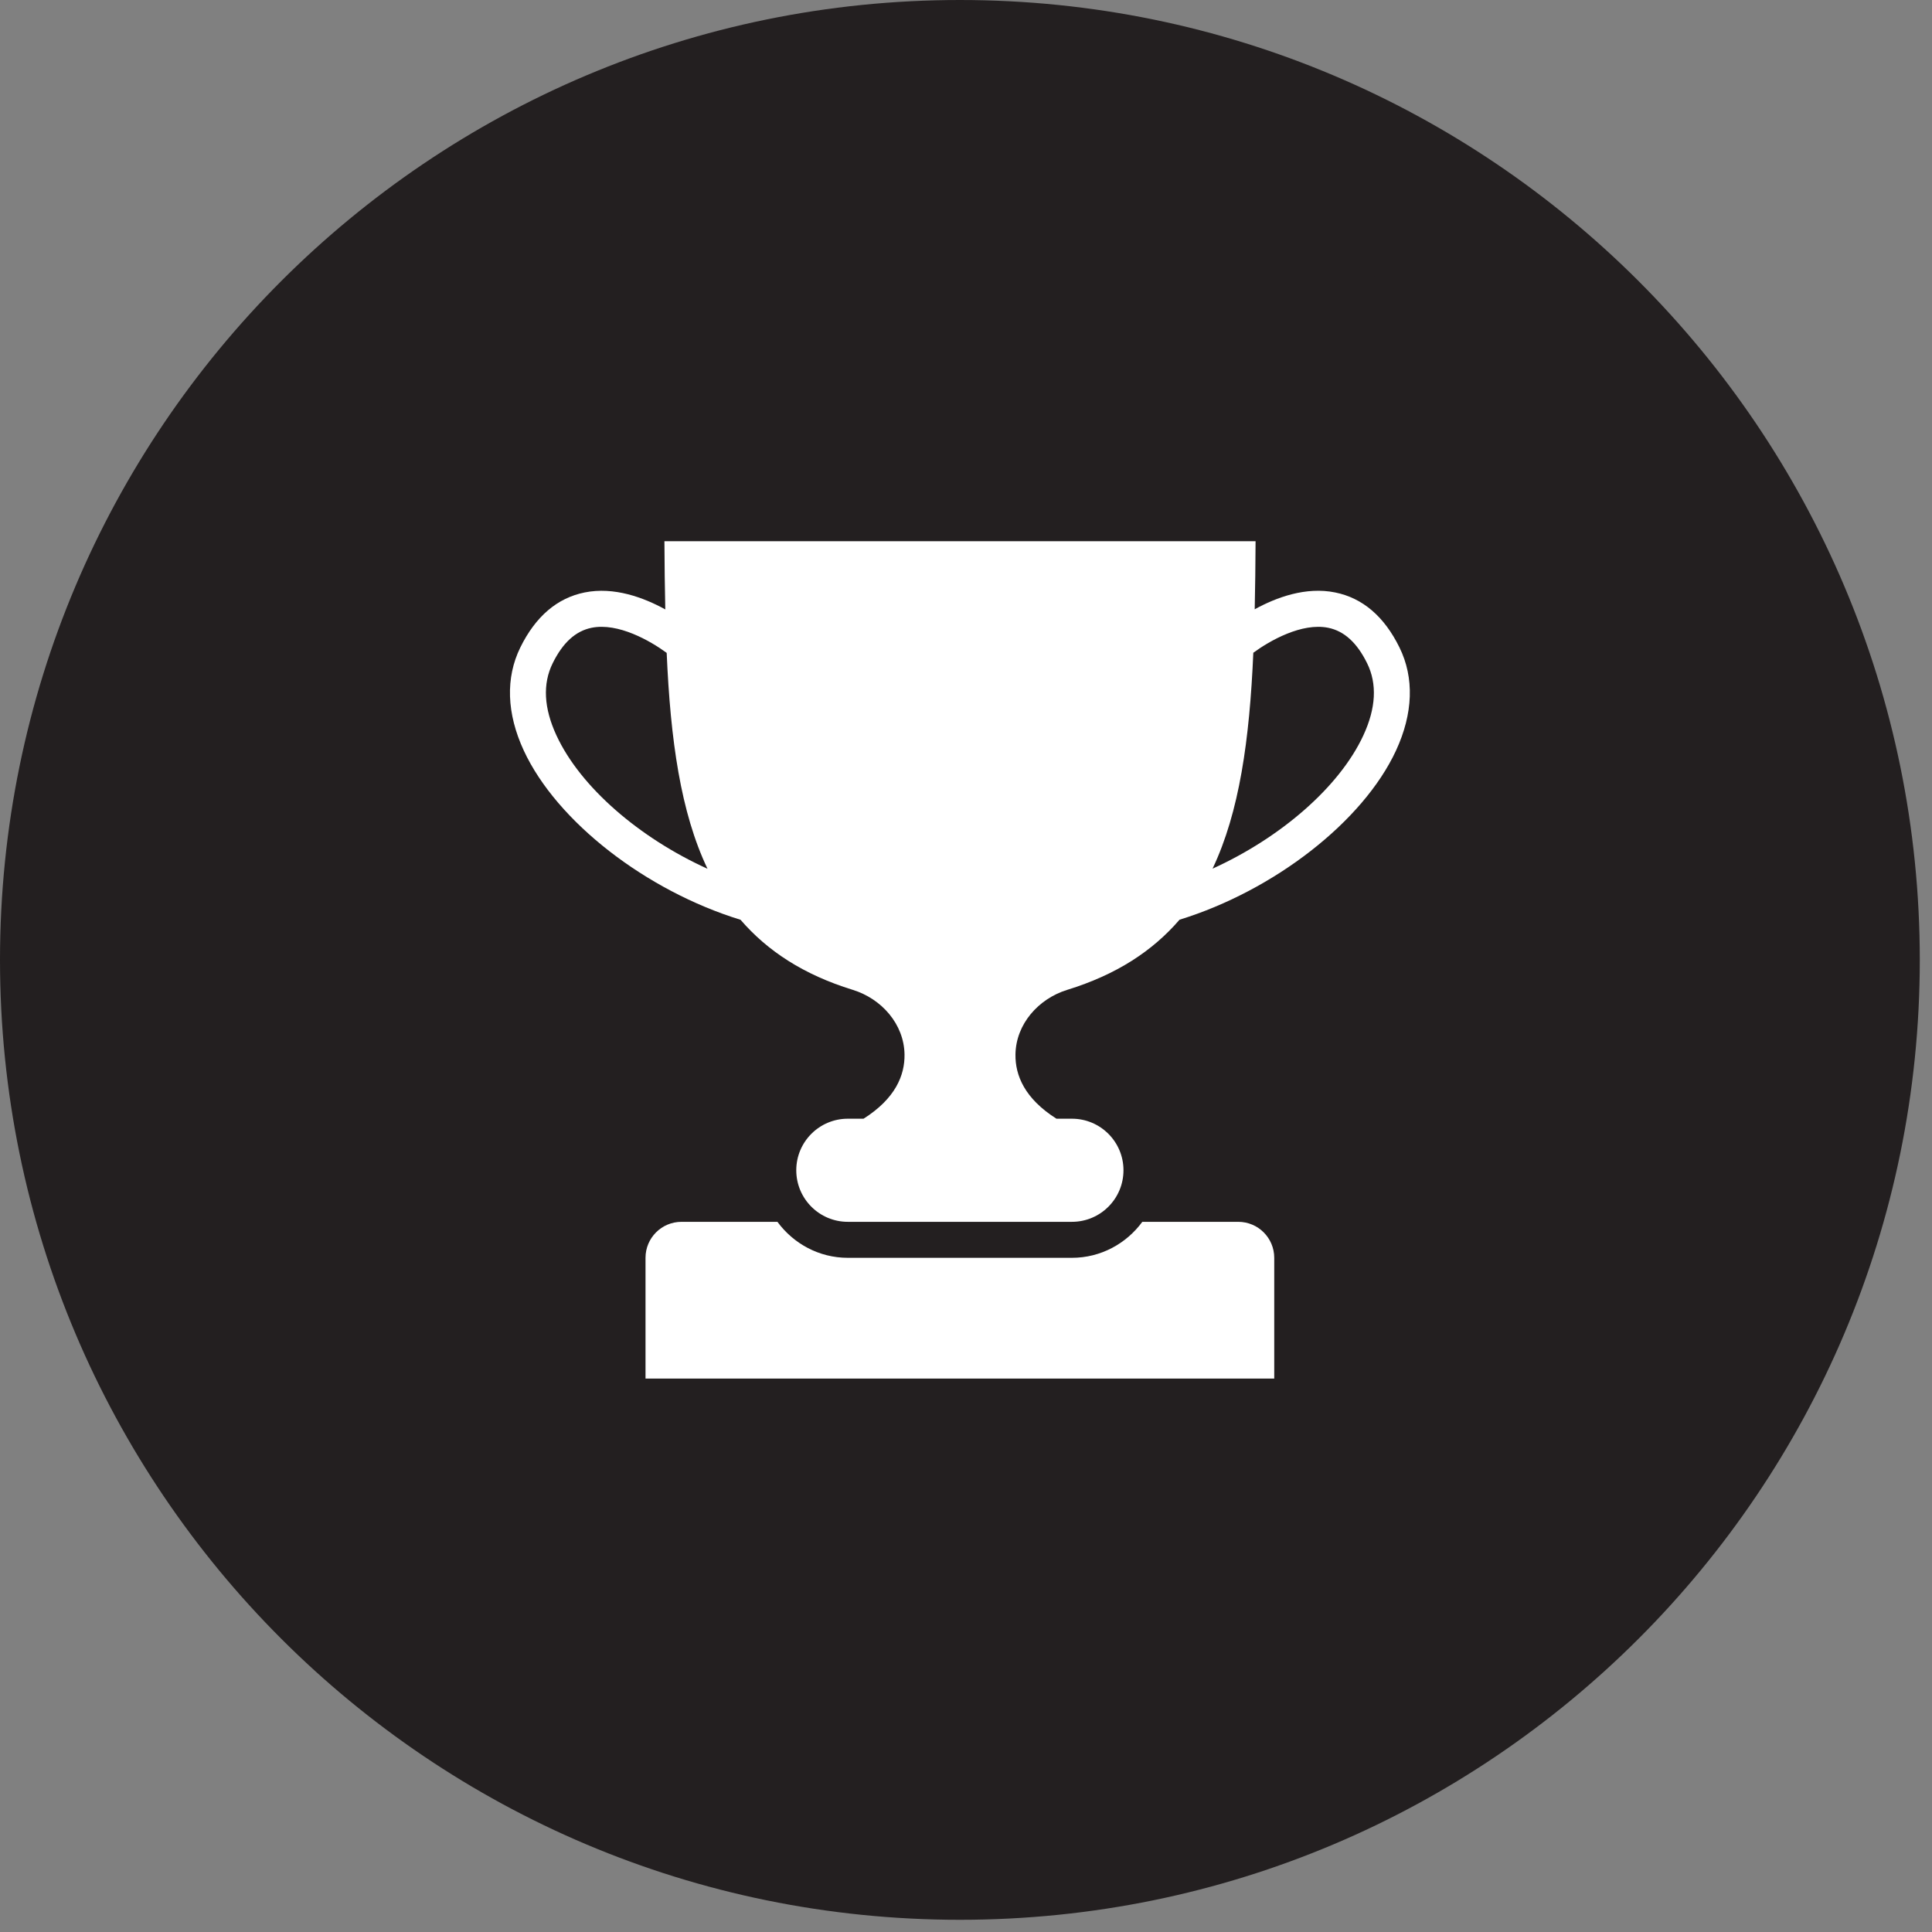
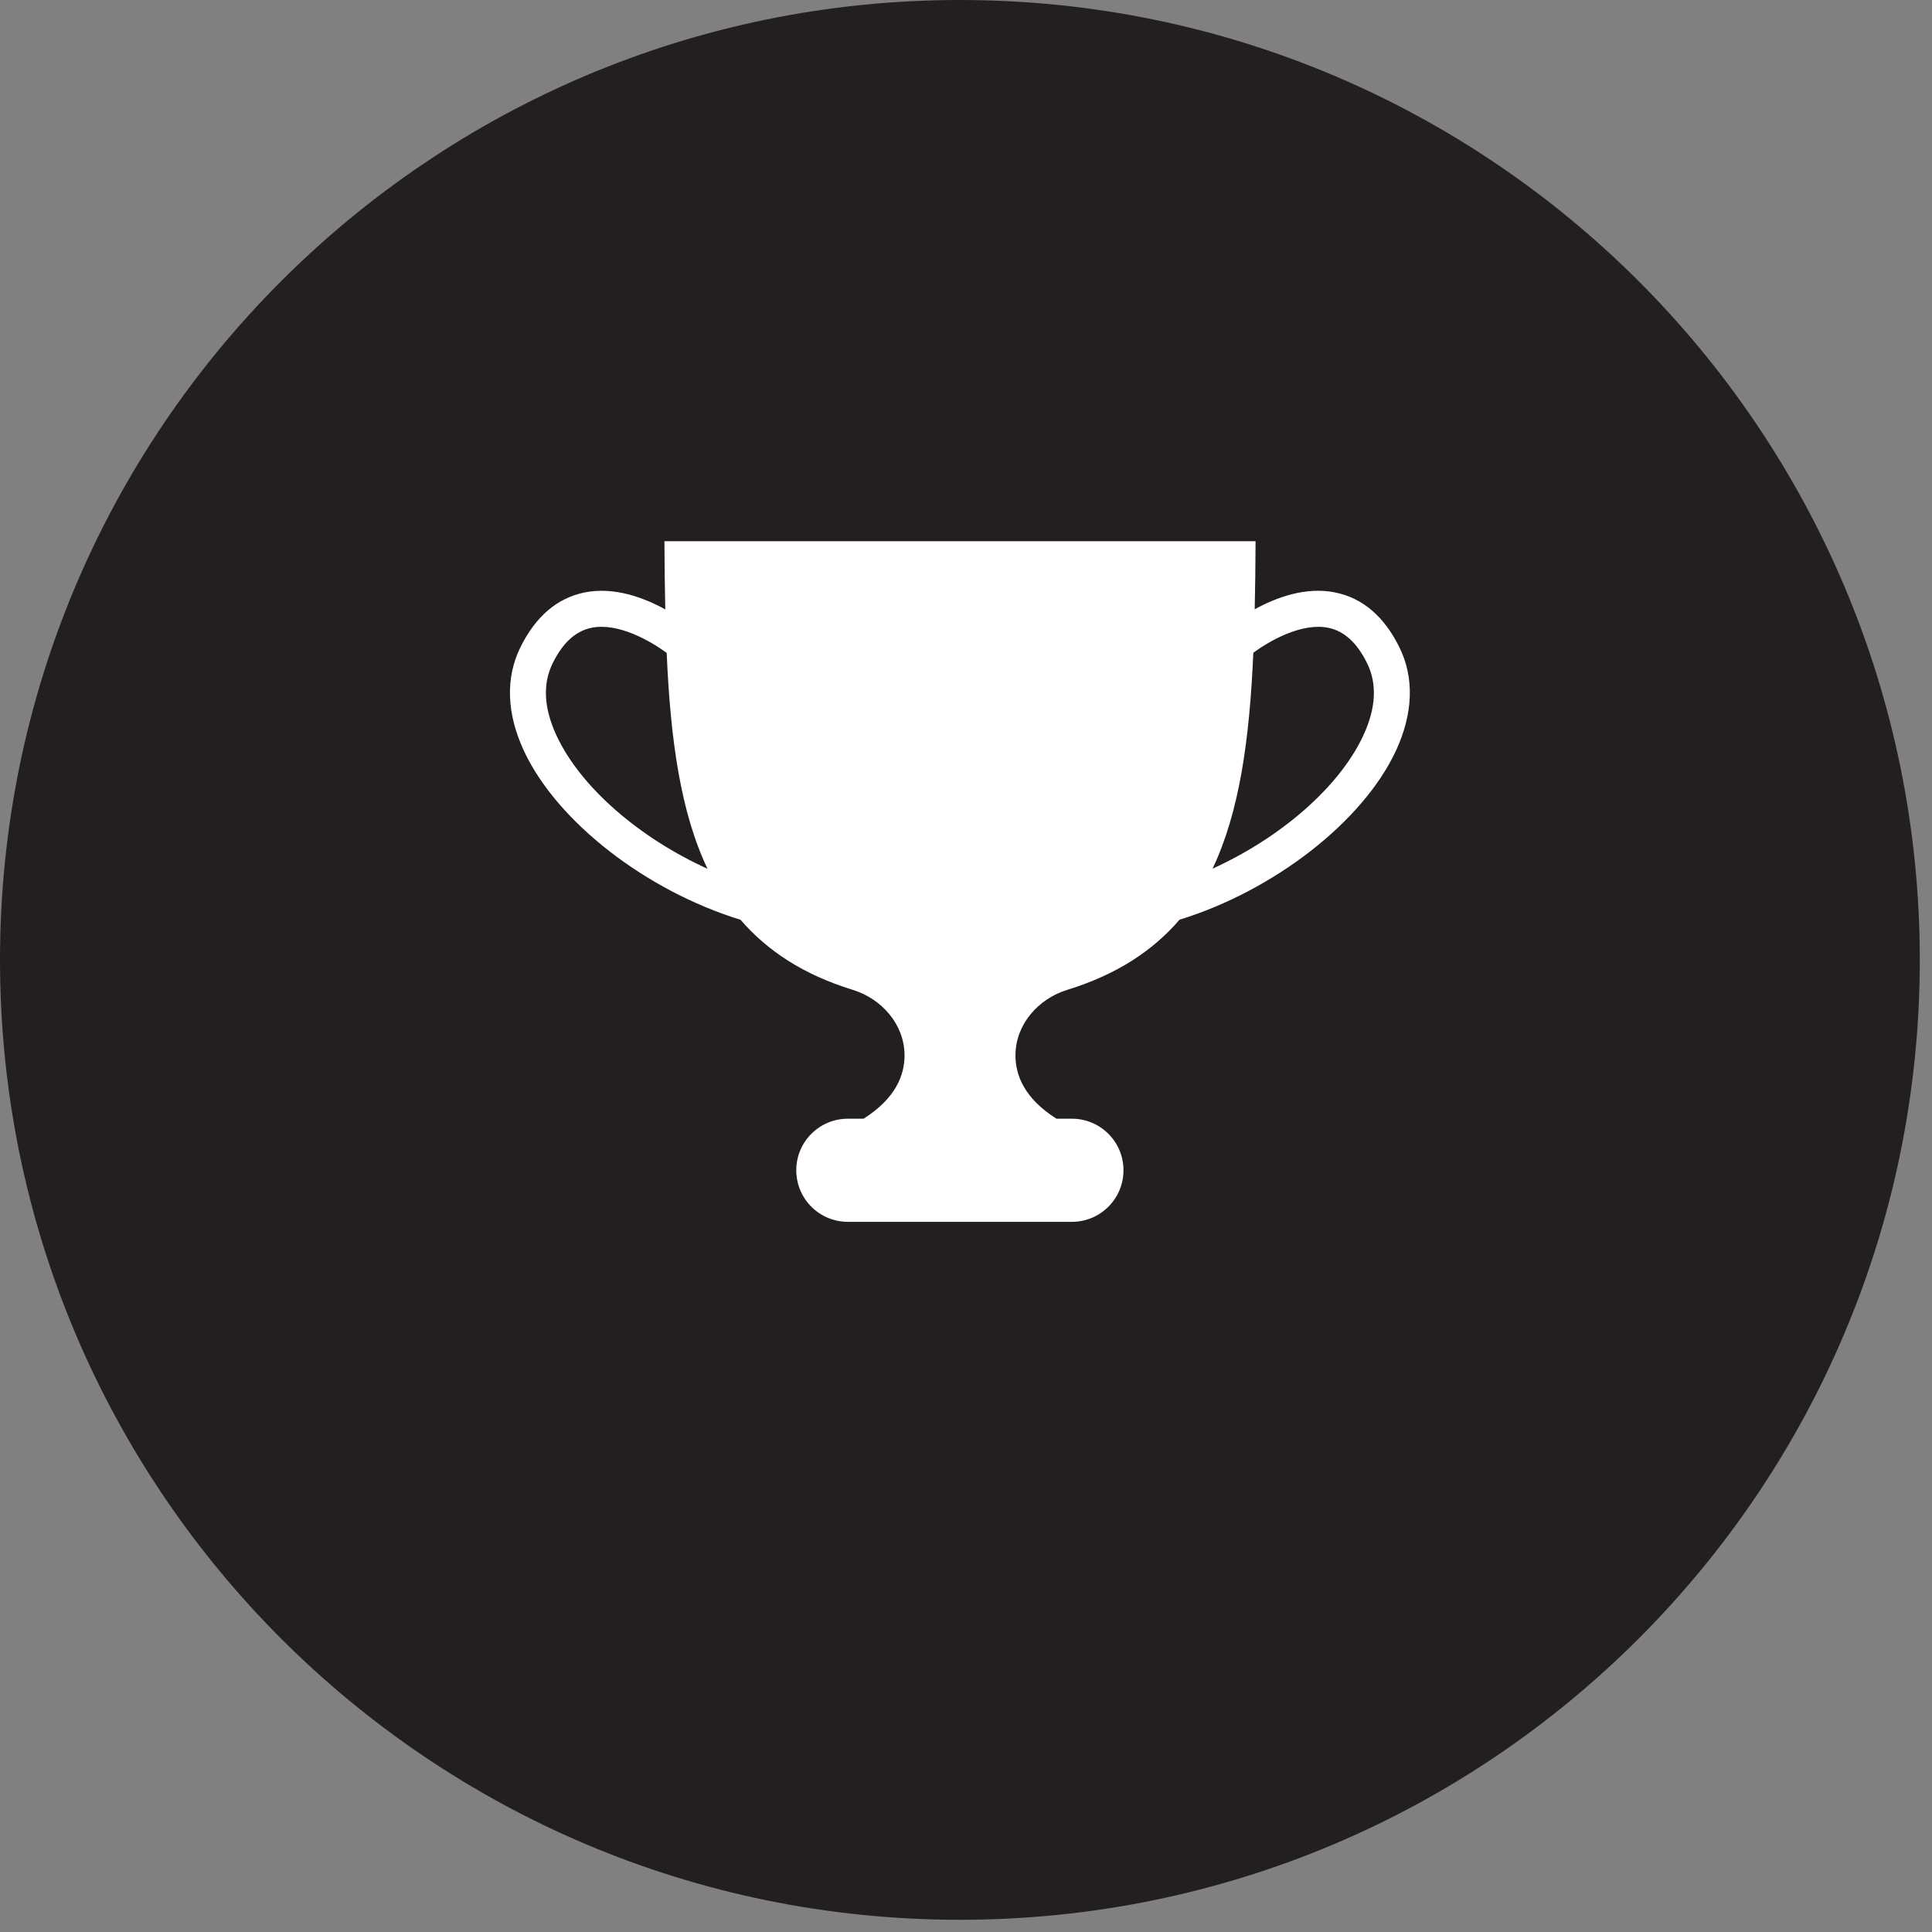
<svg xmlns="http://www.w3.org/2000/svg" width="94" height="94" viewBox="0 0 94 94" fill="none">
  <rect x="0" y="0" width="94" height="94" fill="#808080" stroke="none" />
  <g clip-path="url(#clip0_107_264)">
    <path d="M46.703 93.406C72.497 93.406 93.406 72.497 93.406 46.703C93.406 20.91 72.497 0 46.703 0C20.91 0 0 20.91 0 46.703C0 72.497 20.91 93.406 46.703 93.406Z" fill="#231F20" />
-     <path d="M46.703 85.623C25.243 85.623 7.784 68.163 7.784 46.703C7.784 25.243 25.243 7.784 46.703 7.784C68.164 7.784 85.623 25.243 85.623 46.703C85.623 68.163 68.164 85.623 46.703 85.623Z" fill="#231F20" />
-     <path d="M60.245 59.447H55.579C54.803 60.503 53.562 61.198 52.153 61.198H41.25C39.842 61.198 38.6 60.503 37.825 59.447H33.158C32.191 59.447 31.407 60.231 31.407 61.198V67.074H61.997V61.198C61.997 60.231 61.213 59.447 60.245 59.447Z" fill="white" />
    <path d="M68.089 31.499C67.349 29.994 66.297 29.095 64.964 28.826C63.531 28.532 62.091 29.071 61.047 29.644C61.07 28.576 61.084 27.48 61.089 26.332H61.021H32.397H32.327C32.332 27.482 32.346 28.581 32.369 29.651C31.324 29.076 29.879 28.534 28.442 28.826C27.109 29.095 26.058 29.994 25.317 31.499C24.59 32.978 24.648 34.713 25.485 36.519C27.091 39.98 31.433 43.338 36.03 44.751C37.338 46.267 39.091 47.421 41.49 48.16C42.896 48.594 43.986 49.83 44.009 51.301C44.025 52.313 43.568 53.448 42.015 54.43H41.25C39.865 54.43 38.742 55.553 38.742 56.938C38.742 58.324 39.865 59.447 41.25 59.447H52.153C53.539 59.447 54.662 58.324 54.662 56.938V56.938C54.662 55.553 53.539 54.43 52.154 54.43H51.401C49.848 53.448 49.391 52.313 49.407 51.301C49.429 49.83 50.52 48.594 51.926 48.16C54.326 47.42 56.081 46.266 57.389 44.748C61.982 43.332 66.317 39.977 67.921 36.519C68.758 34.713 68.817 32.978 68.089 31.499ZM27.074 35.782C26.459 34.454 26.396 33.274 26.889 32.272C27.383 31.269 28.003 30.703 28.785 30.544C30.077 30.283 31.643 31.182 32.437 31.766C32.62 35.998 33.115 39.524 34.423 42.269C31.115 40.77 28.243 38.303 27.074 35.782ZM66.332 35.782C65.164 38.3 62.299 40.764 58.996 42.264C60.302 39.518 60.797 35.992 60.979 31.759C61.776 31.175 63.334 30.284 64.622 30.544C65.403 30.703 66.023 31.269 66.517 32.272C67.01 33.274 66.948 34.454 66.332 35.782Z" fill="white" />
  </g>
  <defs>
    <clipPath id="clip0_107_264">
      <rect width="93.406" height="93.406" fill="white" />
    </clipPath>
  </defs>
</svg>